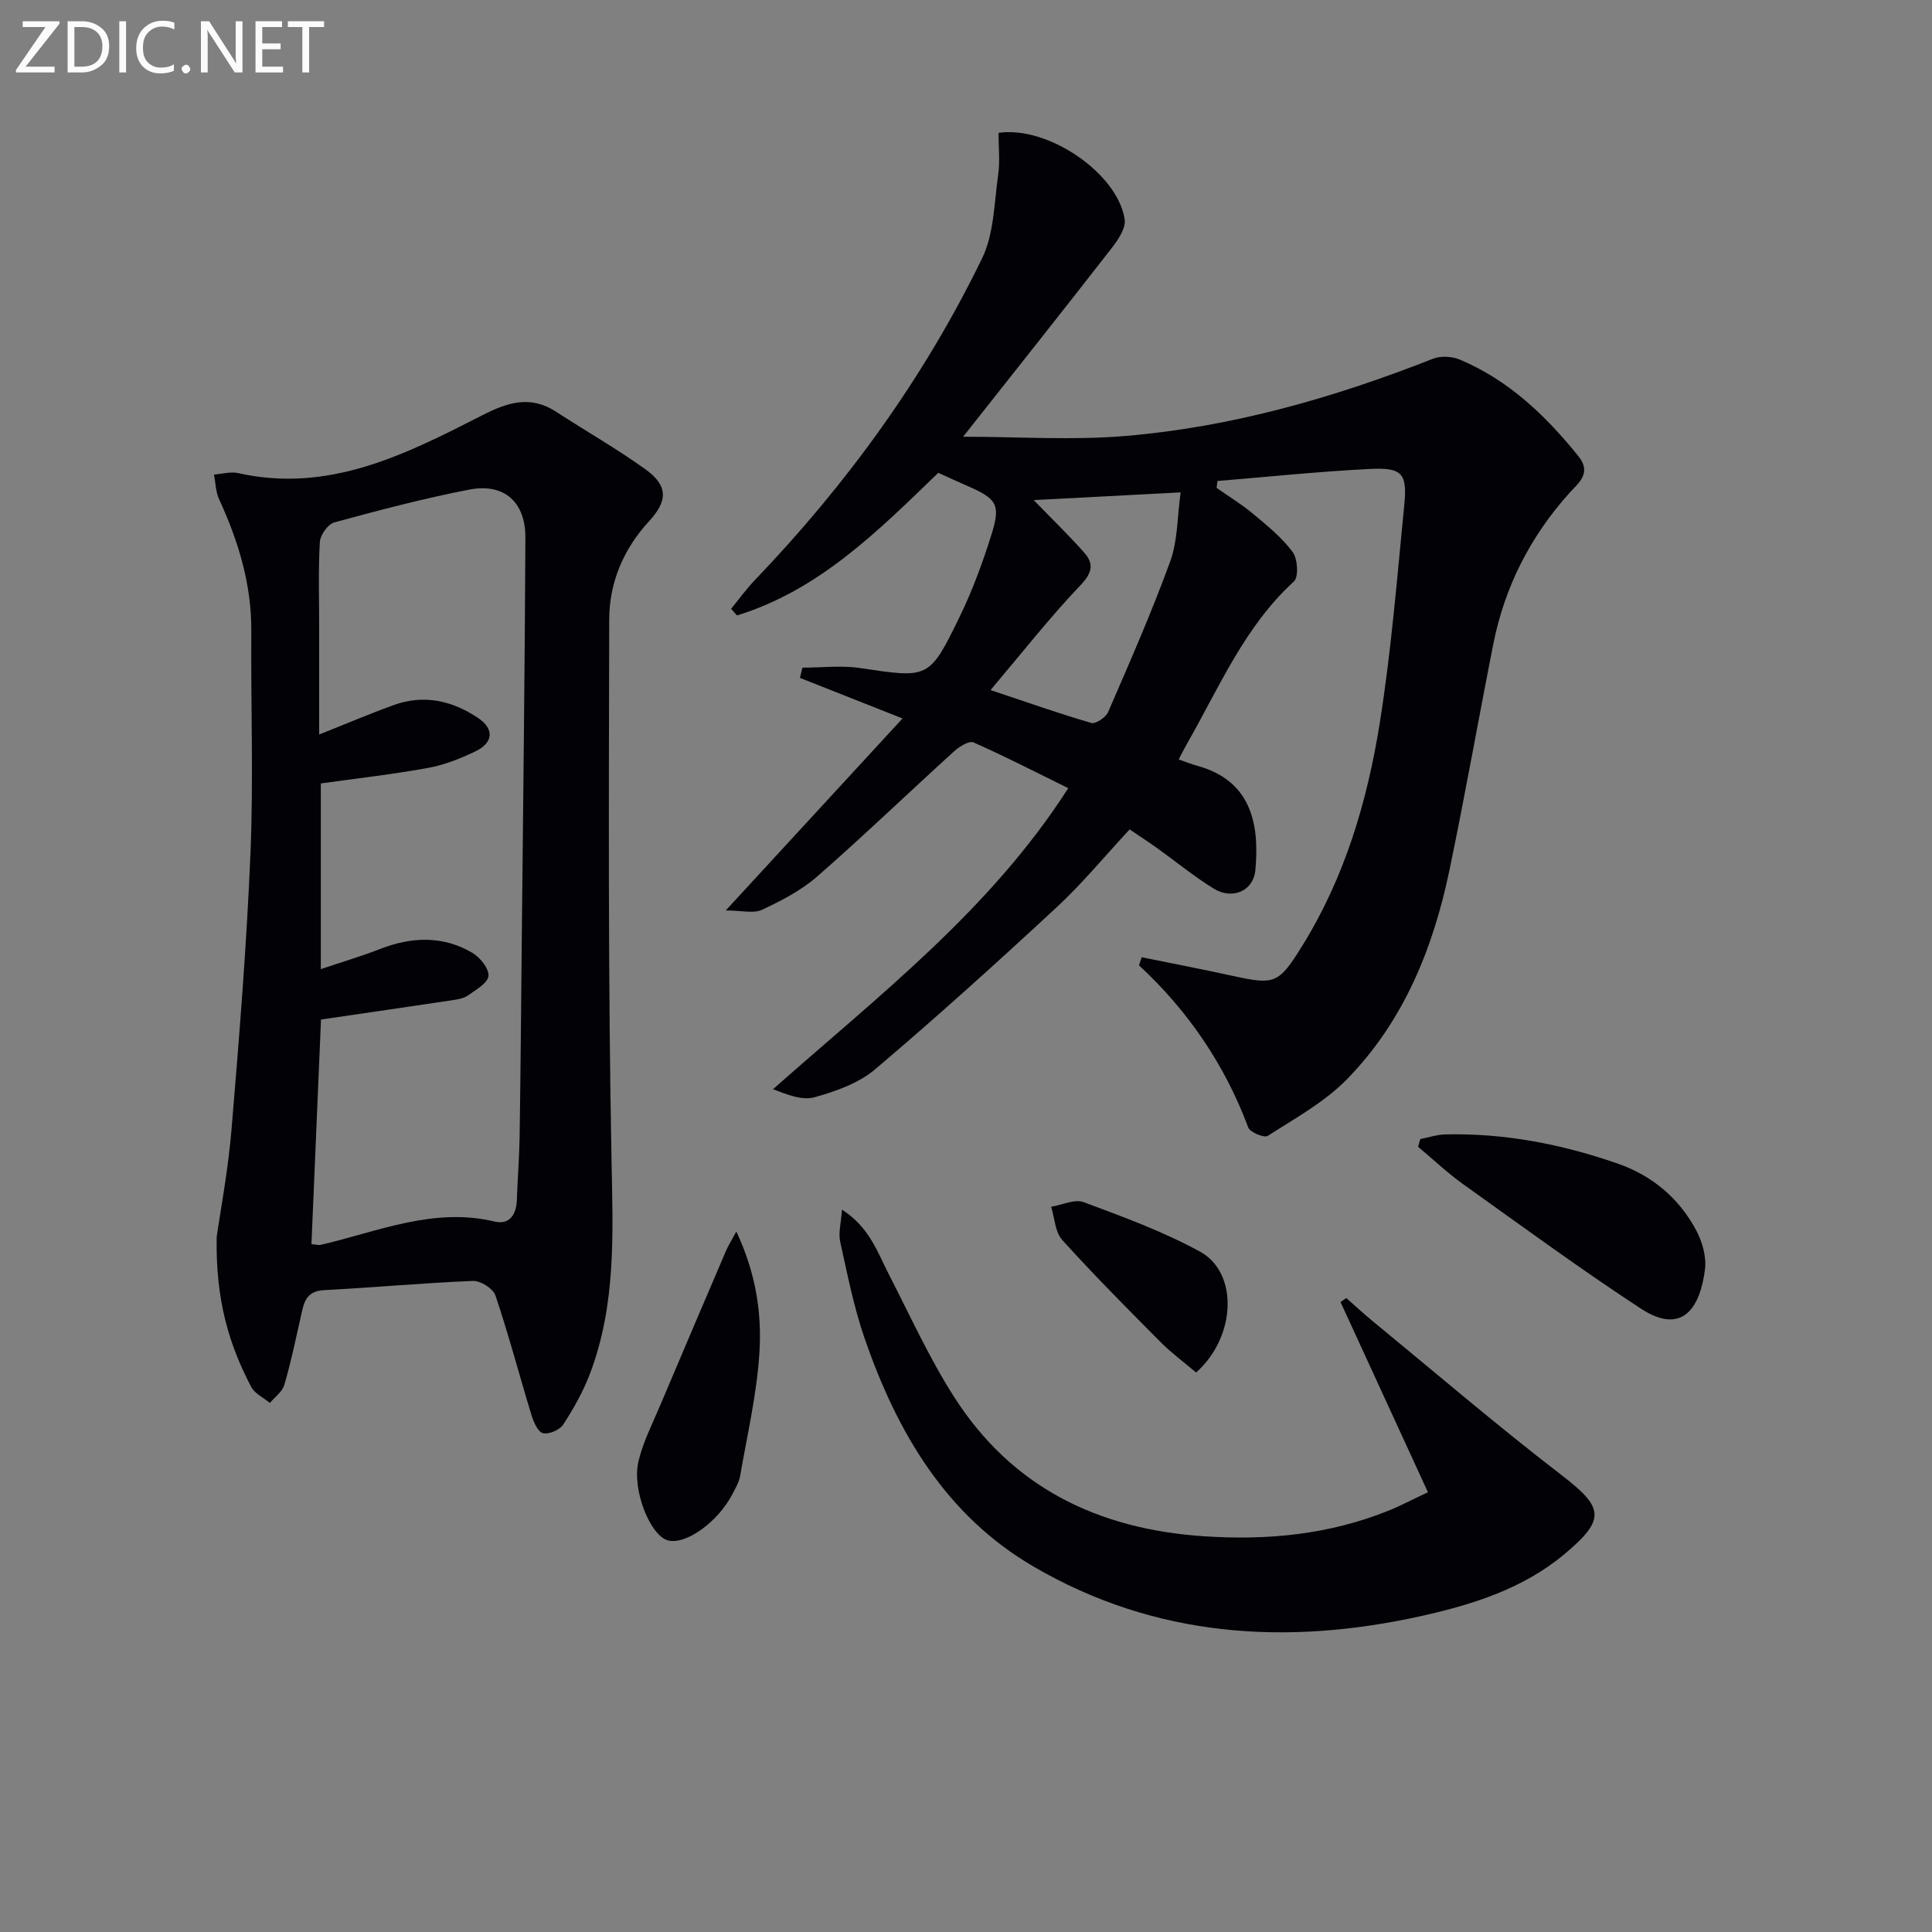
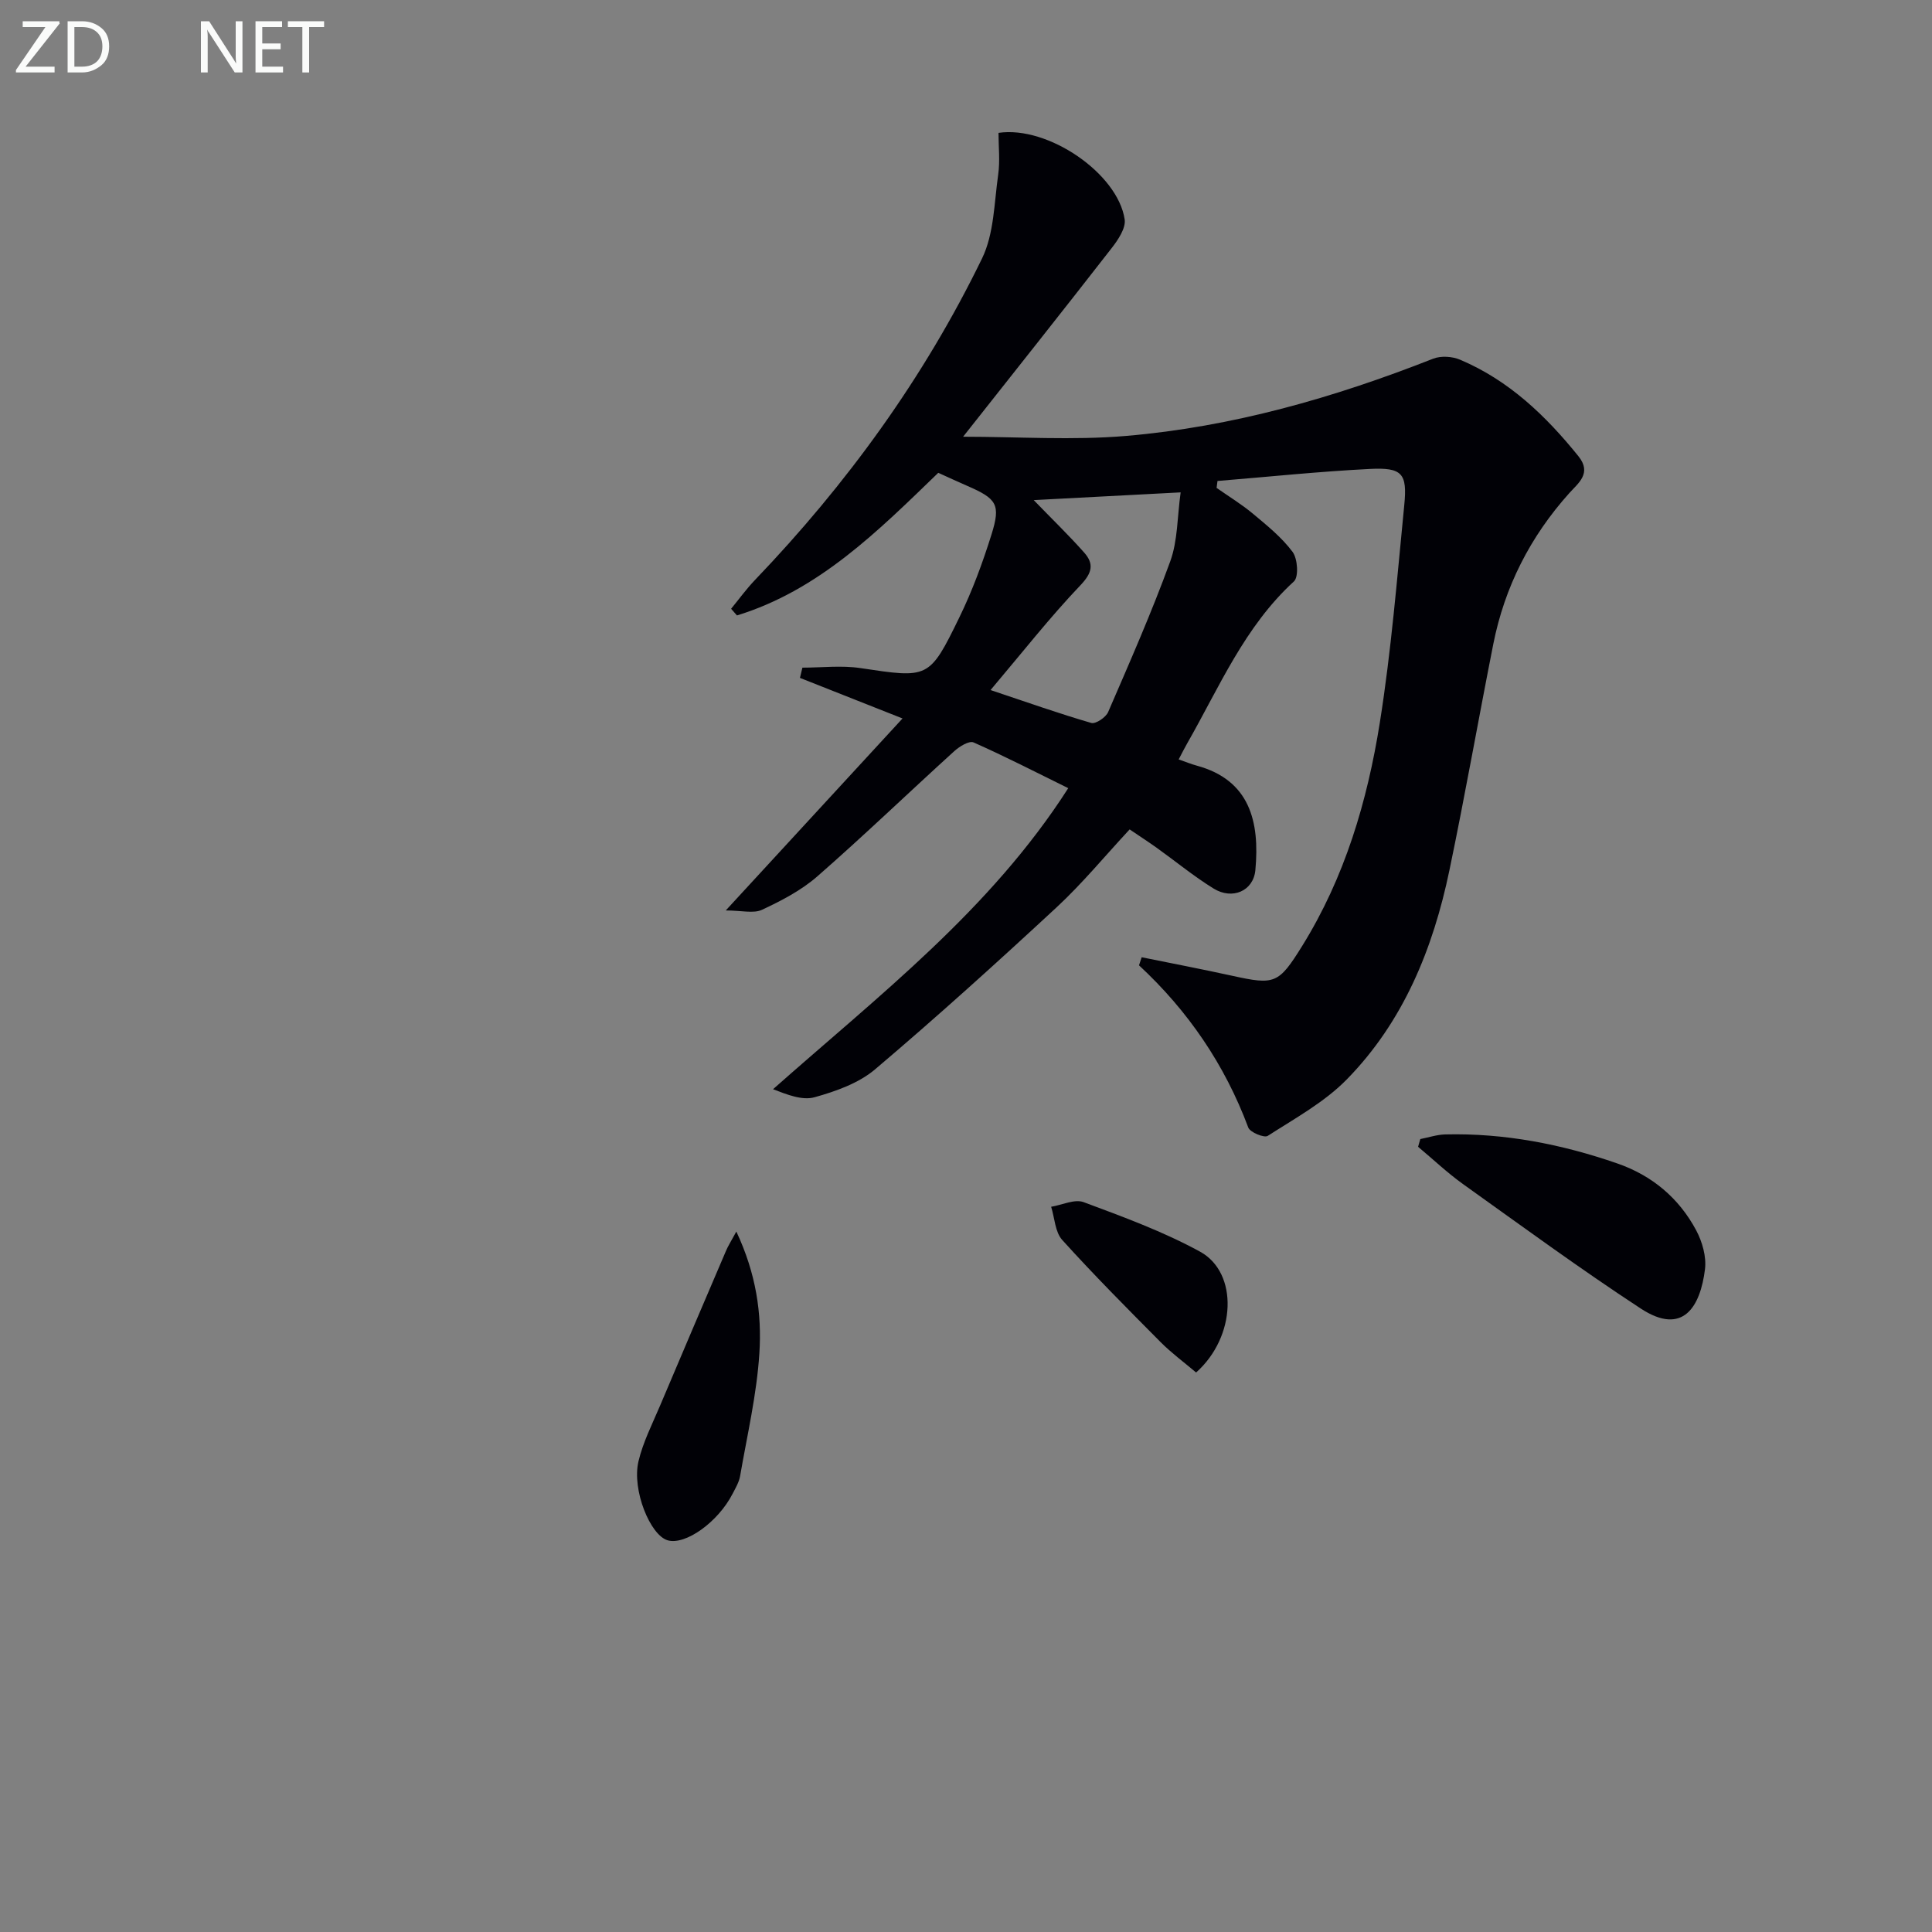
<svg xmlns="http://www.w3.org/2000/svg" enable-background="new 0 0 400 400" viewBox="0 0 400 400">
  <rect x="0" y="0" width="400" height="400" fill="#808080" stroke="none" />
  <path d="m236.37 198.19c6.26 1.27 12.53 2.47 18.77 3.84 8.78 1.93 9.58 1.68 14.45-6.16 8.83-14.21 13.5-29.99 16.09-46.27 2.37-14.91 3.58-30.01 5.06-45.05.65-6.55-.44-7.8-7.15-7.46-10.52.53-21.01 1.63-31.52 2.49-.06.48-.13.95-.19 1.43 2.52 1.77 5.17 3.38 7.53 5.35 2.92 2.44 5.97 4.9 8.21 7.91 1.05 1.41 1.29 5.18.27 6.11-10.22 9.35-15.44 21.89-22.09 33.52-.57.99-1.07 2.01-1.77 3.33 1.42.49 2.58.97 3.79 1.3 10.89 2.98 13.03 11.5 12.09 21.62-.41 4.35-4.79 6.21-8.67 3.8-4.09-2.53-7.83-5.61-11.75-8.42-1.74-1.24-3.53-2.4-5.61-3.81-5.16 5.55-9.81 11.21-15.14 16.15-12.31 11.41-24.77 22.68-37.57 33.53-3.4 2.88-8.12 4.54-12.51 5.77-2.57.72-5.69-.54-8.61-1.66 21.99-19.49 44.99-37.14 61.12-62.33-6.81-3.35-13.12-6.6-19.61-9.47-.91-.4-2.92.84-3.99 1.81-9.49 8.62-18.73 17.51-28.37 25.94-3.31 2.89-7.41 5.02-11.43 6.9-1.77.82-4.24.14-7.51.14 12.81-13.92 24.36-26.46 36.6-39.75-7.92-3.13-14.58-5.77-21.24-8.4.17-.71.34-1.41.51-2.12 4.01 0 8.09-.5 12 .09 14.1 2.1 14.25 2.32 20.49-10.49 2.68-5.49 4.82-11.3 6.65-17.14 1.96-6.25 1.12-7.43-5.02-10.1-1.96-.85-3.89-1.75-5.99-2.7-12.42 12-24.67 24.31-41.68 29.53-.4-.46-.81-.92-1.21-1.38 1.63-1.99 3.15-4.09 4.92-5.94 19.02-19.85 35.03-41.89 47.04-66.61 2.48-5.11 2.5-11.48 3.33-17.31.41-2.86.07-5.83.07-8.67 10.22-1.52 24.69 8.38 26.12 17.91.27 1.83-1.38 4.26-2.71 5.97-10.08 12.96-20.29 25.8-30.74 39.03 11.46 0 22.69.78 33.78-.17 21.97-1.87 43.02-7.91 63.52-15.98 1.62-.64 3.98-.49 5.61.21 10.07 4.26 17.72 11.58 24.49 19.98 2.84 3.53-.06 5.58-1.91 7.65-8.08 9.01-13.37 19.4-15.72 31.24-3.09 15.61-5.84 31.29-9.09 46.86-3.38 16.2-9.51 31.3-21.25 43.28-4.63 4.72-10.72 8.05-16.36 11.68-.73.47-3.66-.73-4.03-1.73-4.86-13.01-12.45-24.14-22.62-33.58.18-.55.36-1.11.55-1.67zm-31.29-55.32c7.69 2.57 14.22 4.88 20.86 6.81.91.26 3.02-1.16 3.49-2.26 4.47-10.33 9.02-20.65 12.86-31.21 1.56-4.29 1.44-9.19 2.15-14.27-10.84.57-20.44 1.07-30.42 1.6 3.84 3.97 7.29 7.3 10.46 10.88 2.03 2.3 1.68 4.15-.75 6.71-6.35 6.66-12.06 13.95-18.65 21.74z" fill="#010106" />
-   <path d="m44.86 256.12c.74-5.24 2.36-13.74 3.08-22.32 1.59-19.04 3.13-38.11 3.92-57.19.63-15.27.06-30.59.17-45.89.07-9.71-2.66-18.66-6.67-27.36-.71-1.54-.72-3.4-1.05-5.11 1.67-.12 3.44-.65 5-.3 18.82 4.24 34.78-3.93 50.58-11.99 5.37-2.74 9.98-4.14 15.3-.68 6.12 3.99 12.49 7.61 18.42 11.87 4.7 3.38 4.7 6.49.79 10.74-5.31 5.76-8.25 12.69-8.27 20.35-.08 37.32-.24 74.65.48 111.96.29 15.05.98 29.92-4.48 44.25-1.4 3.68-3.38 7.19-5.53 10.5-.72 1.11-2.99 2.08-4.21 1.76-1.06-.28-1.93-2.35-2.37-3.79-2.51-8.23-4.7-16.56-7.44-24.71-.48-1.42-3.09-3.07-4.65-3.01-10.29.41-20.56 1.37-30.85 1.91-3.94.2-4.22 2.91-4.84 5.66-1.06 4.67-2.03 9.38-3.38 13.97-.42 1.42-1.96 2.5-2.99 3.73-1.32-1.11-3.15-1.95-3.88-3.36-4.5-8.62-7.36-17.74-7.13-30.99zm19.62 1.47c.94.08 1.45.25 1.9.15 11.85-2.75 23.35-7.85 36.05-4.83 3.02.72 4.48-1.42 4.58-4.46.14-4.31.5-8.62.57-12.94.2-13.32.31-26.63.44-39.95.28-28.08.63-56.16.76-84.24.03-7.41-4.43-11.34-11.6-9.96-9.41 1.82-18.72 4.28-27.97 6.8-1.31.36-2.9 2.59-2.99 4.04-.34 5.81-.14 11.65-.14 17.48v22.39c5.7-2.26 10.53-4.32 15.45-6.1 6.27-2.26 12.16-.9 17.51 2.72 3.32 2.25 3.09 5.1-.61 6.87-3.11 1.5-6.44 2.82-9.82 3.43-7.3 1.33-14.69 2.16-22.19 3.21v38.45c4.47-1.51 8.4-2.66 12.21-4.15 6.54-2.55 13.01-2.84 19.16.77 1.6.94 3.48 3.28 3.34 4.79-.14 1.48-2.6 2.87-4.24 4.03-.89.63-2.17.83-3.31 1-8.97 1.35-17.94 2.65-27.12 3.99-.65 15.11-1.31 30.78-1.98 46.51z" fill="#010106" />
-   <path d="m278.74 268.75c1.81 1.59 3.57 3.23 5.43 4.76 12.97 10.65 25.72 21.58 39.02 31.81 8.81 6.77 9.42 9.15.73 16.43-8.51 7.13-18.9 10.42-29.47 12.79-28.01 6.25-55.26 4.52-80.5-10.22-18.15-10.6-28.2-27.78-34.89-47.07-2.27-6.53-3.61-13.4-5.11-20.18-.4-1.79.18-3.79.37-6.63 5.74 3.68 7.39 8.92 9.83 13.65 4.32 8.4 8.25 17.07 13.31 25.01 11.98 18.81 29.79 27.5 51.81 28.97 13.17.88 25.84-.35 38.1-5.26 2.58-1.03 5.05-2.35 8.27-3.86-6.16-13.39-12.13-26.39-18.1-39.38.39-.27.8-.54 1.2-.82z" fill="#010106" />
  <path d="m294.06 235.83c1.71-.33 3.41-.91 5.13-.96 12.27-.3 24.12 2.01 35.66 6.01 7.21 2.5 12.76 7.17 16.33 13.85 1.26 2.37 2.14 5.46 1.82 8.05-.95 7.66-4.49 13.92-13.33 8.12-12.49-8.18-24.55-17.02-36.7-25.7-3.29-2.35-6.26-5.17-9.37-7.77.15-.54.31-1.07.46-1.6z" fill="#010106" />
  <path d="m152.45 254.98c4.1 8.72 5.3 16.99 4.77 25.2-.54 8.53-2.53 16.97-3.99 25.42-.22 1.27-.94 2.48-1.55 3.66-3.02 5.88-9.74 10.68-13.43 9.65-3.62-1.02-7.46-10.44-6.06-16.36.94-3.98 2.87-7.74 4.48-11.55 4.51-10.68 9.07-21.34 13.63-32 .42-1.02 1.04-1.97 2.15-4.02z" fill="#010106" />
  <path d="m247.64 284.16c-2.59-2.19-5.13-4.06-7.33-6.27-6.9-6.95-13.81-13.89-20.38-21.16-1.49-1.64-1.57-4.55-2.3-6.88 2.26-.37 4.86-1.65 6.72-.96 8.19 3.05 16.48 6.08 24.12 10.26 7.97 4.38 7.47 17.64-.83 25.01z" fill="#010106" />
  <g fill="#fafbfa">
    <path d="m12.4 4.8-7.1 9h6v1.2h-8v-.5l6.1-8.9h-4.7v-1.2h7.6v.4z" />
    <path d="m14 14v-9.6h3c1.6 0 2.9.5 4 1.4s1.6 2.2 1.6 3.8-.5 3-1.6 3.9-2.4 1.5-4 1.5h-3zm1.4-8.4v8.2h1.6c1.3 0 2.4-.4 3.1-1.1s1.1-1.8 1.1-3.1-.4-2.3-1.2-3-1.8-1-3.1-1z" />
-     <path d="m26.1 4.4v10.6h-1.4v-10.6z" />
-     <path d="m36.1 14.6c-.8.4-1.8.6-2.9.6-1.5 0-2.7-.5-3.6-1.4s-1.4-2.2-1.4-3.8c0-1.7.5-3.1 1.5-4.1s2.3-1.6 3.9-1.6c1 0 1.8.1 2.5.4v1.4c-.8-.4-1.6-.6-2.5-.6-1.2 0-2.1.4-2.9 1.2s-1.1 1.8-1.1 3.2c0 1.3.3 2.3 1 3s1.6 1.1 2.7 1.1c1 0 2-.2 2.7-.7v1.3z" />
-     <path d="m37.6 14.3c0-.2.1-.5.3-.6s.4-.3.6-.3c.3 0 .5.1.6.3s.3.4.3.6-.1.4-.3.6-.4.3-.6.3c-.3 0-.5-.1-.6-.3s-.3-.4-.3-.6z" />
    <path d="m50.2 15h-1.6l-5.3-8.2c-.2-.2-.3-.5-.4-.7 0 .2.1.7.1 1.5v7.4h-1.4v-10.6h1.7l5.2 8.1c.2.4.4.6.4.7 0-.3-.1-.8-.1-1.5v-7.3h1.4z" />
    <path d="m58.6 15h-5.7v-10.6h5.5v1.2h-4.1v3.4h3.8v1.2h-3.8v3.6h4.3z" />
    <path d="m67.1 5.6h-3.1v9.4h-1.4v-9.4h-3v-1.2h7.5z" />
  </g>
</svg>